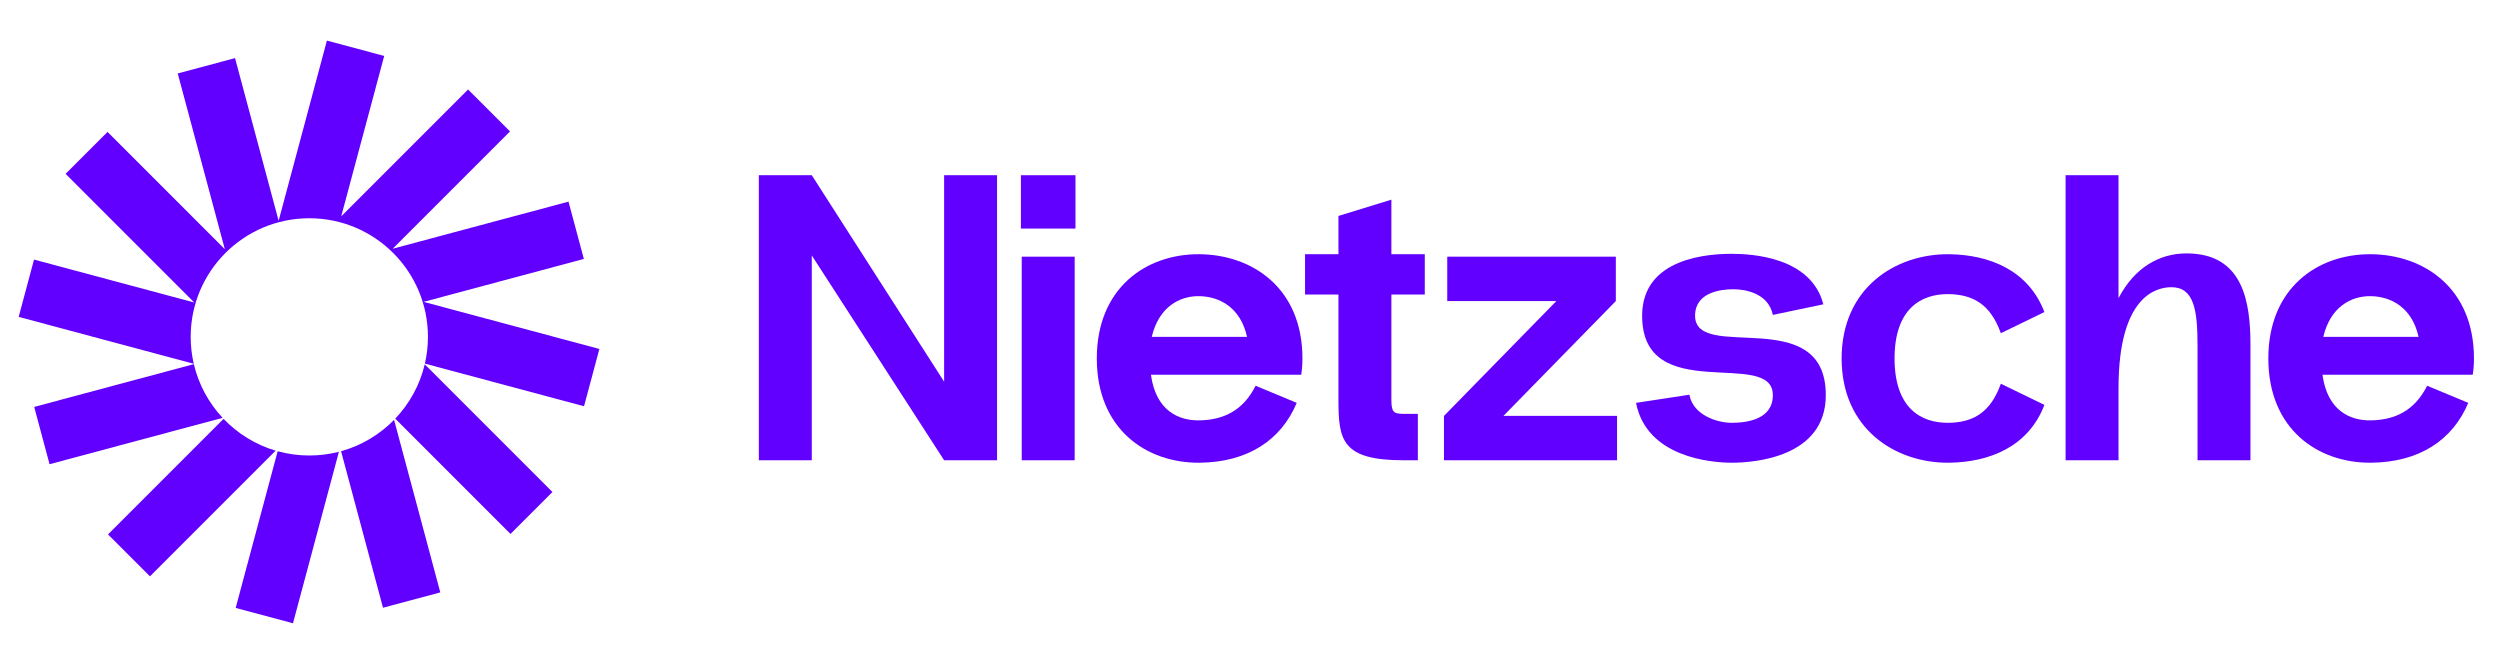
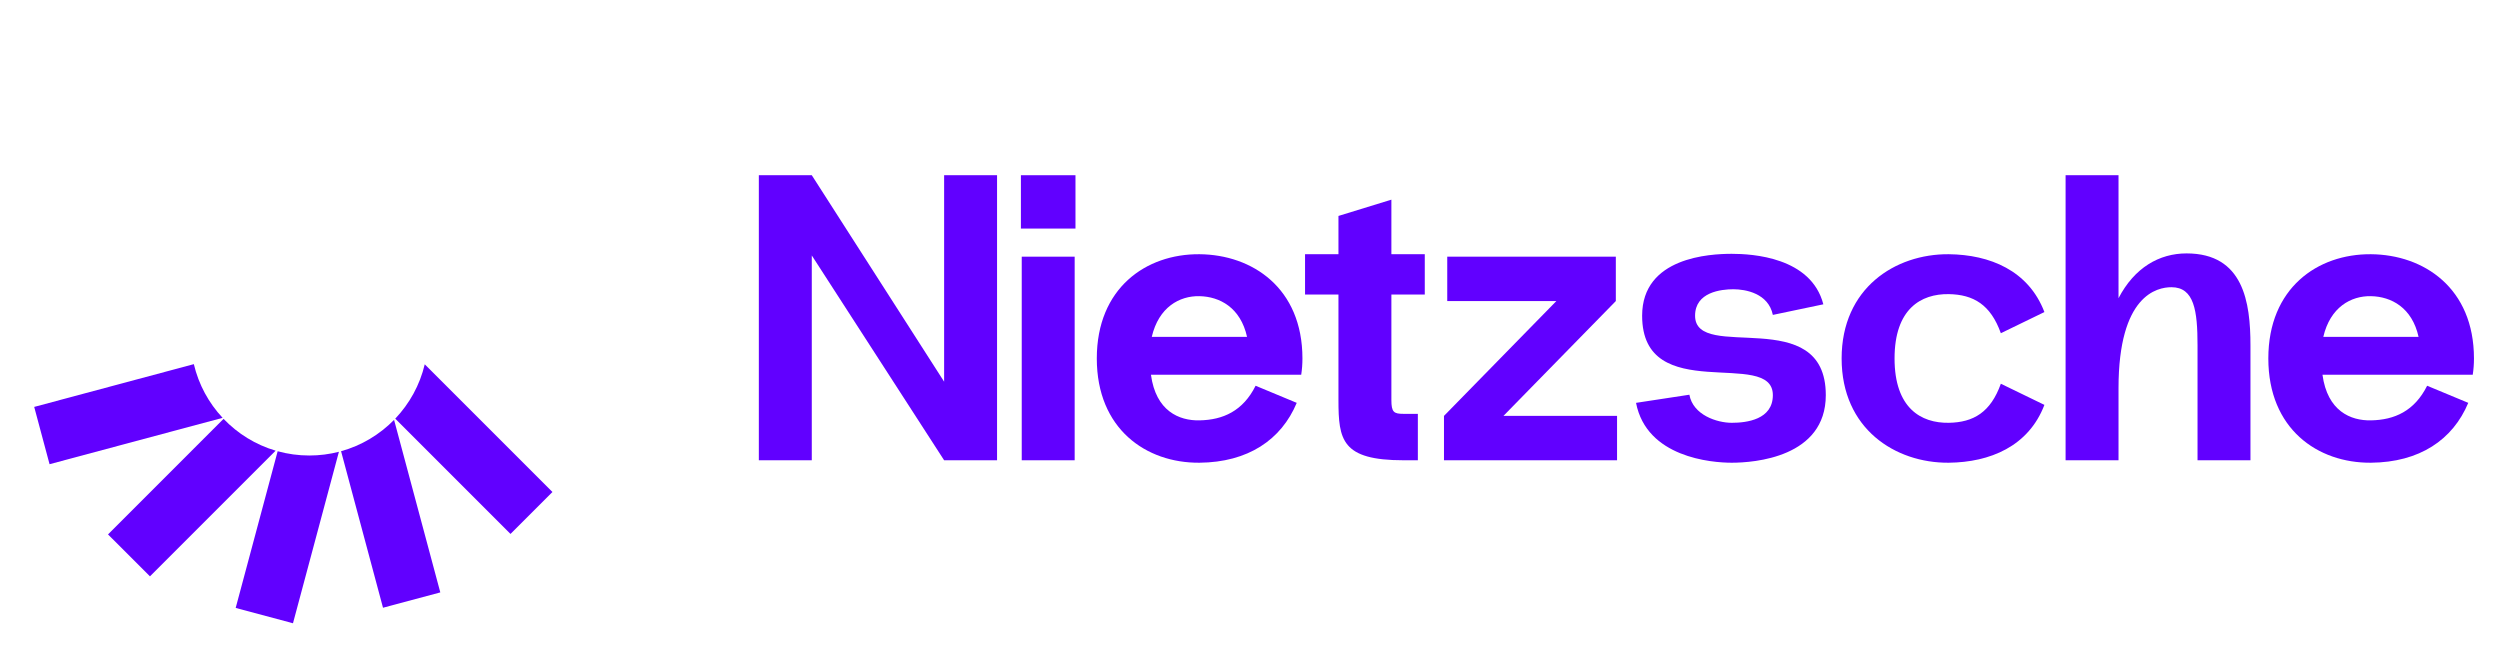
<svg xmlns="http://www.w3.org/2000/svg" width="157" height="41" viewBox="0 0 157 41" fill="none">
  <g clip-path="url(#clip0_27_1139)">
-     <path d="M24.128 3.513L20.53 2.549L17.498 13.865L14.76 3.649L11.162 4.613L14.12 15.651L6.753 8.284L4.119 10.918L12.2 18.998L2.137 16.302L1.173 19.9L12.168 22.846C12.042 22.303 11.975 21.737 11.975 21.156C11.975 17.042 15.31 13.706 19.425 13.706C23.539 13.706 26.875 17.042 26.875 21.156C26.875 21.734 26.809 22.296 26.684 22.836L36.677 25.513L37.641 21.915L26.602 18.957L36.666 16.261L35.702 12.663L24.663 15.62L32.03 8.254L29.396 5.62L21.428 13.588L24.128 3.513Z" fill="#6100FF" />
    <path d="M26.674 22.878C26.366 24.182 25.714 25.353 24.821 26.292L32.059 33.531L34.694 30.897L26.674 22.878Z" fill="#6100FF" />
    <path d="M24.748 26.368C23.843 27.291 22.7 27.981 21.419 28.336L24.053 38.166L27.651 37.202L24.748 26.368Z" fill="#6100FF" />
    <path d="M21.284 28.372C20.69 28.525 20.067 28.606 19.424 28.606C18.736 28.606 18.07 28.512 17.437 28.338L14.801 38.177L18.399 39.141L21.284 28.372Z" fill="#6100FF" />
    <path d="M17.31 28.302C16.048 27.929 14.925 27.231 14.039 26.304L6.783 33.561L9.417 36.195L17.31 28.302Z" fill="#6100FF" />
    <path d="M13.98 26.24C13.109 25.308 12.475 24.152 12.173 22.868L2.148 25.554L3.112 29.152L13.98 26.24Z" fill="#6100FF" />
  </g>
  <path d="M59.291 11.004V23.97L50.98 11.004H47.655V28.905H50.98V16.042L59.291 28.905H62.615V11.004H59.291Z" fill="#6100FF" />
  <path d="M64.113 14.354H67.54V11.004H64.113V14.354ZM64.165 28.905V16.119H67.489V28.905H64.165Z" fill="#6100FF" />
  <path d="M81.793 22.512C81.793 18.088 78.647 15.991 75.323 15.965C71.973 15.94 68.879 18.088 68.879 22.512C68.879 26.936 71.973 29.084 75.323 29.059C78.366 29.033 80.463 27.627 81.435 25.299L78.852 24.225C78.059 25.811 76.806 26.373 75.323 26.399C74.044 26.425 72.587 25.811 72.28 23.535H81.716C81.767 23.202 81.793 22.87 81.793 22.512ZM75.323 18.599C76.602 18.625 77.906 19.315 78.315 21.157H72.331C72.766 19.29 74.07 18.574 75.323 18.599Z" fill="#6100FF" />
  <path d="M89.476 18.497V15.965H87.379V12.539L84.055 13.561V15.965H81.957V18.497H84.055V25.12C84.055 27.627 84.259 28.905 88.146 28.905H89.041V25.99H88.146C87.532 25.99 87.379 25.888 87.379 25.12V18.497H89.476Z" fill="#6100FF" />
  <path d="M94.416 26.118L101.474 18.906V16.119H90.887V18.906H97.74L90.682 26.118V28.905H101.551V26.118H94.416Z" fill="#6100FF" />
  <path d="M102.743 25.299L106.093 24.788C106.323 26.067 107.832 26.552 108.752 26.552C109.699 26.552 111.335 26.348 111.335 24.814C111.335 21.822 103.126 25.555 103.126 19.827C103.126 16.144 107.397 15.94 108.752 15.94C110.031 15.94 113.739 16.144 114.506 19.111L111.335 19.776C111.054 18.42 109.622 18.165 108.855 18.165C108.087 18.165 106.451 18.344 106.451 19.827C106.451 22.793 114.66 19.009 114.66 24.814C114.66 28.726 110.159 29.059 108.752 29.059C107.474 29.059 103.408 28.726 102.743 25.299Z" fill="#6100FF" />
  <path d="M118.978 22.512C118.978 25.632 120.641 26.578 122.38 26.552C123.94 26.527 125.014 25.888 125.653 24.098L128.389 25.427C127.392 28.036 124.963 29.033 122.38 29.059C119.03 29.084 115.654 26.936 115.654 22.512C115.654 18.088 119.03 15.94 122.38 15.965C124.963 15.991 127.392 16.988 128.389 19.597L125.653 20.926C125.014 19.136 123.94 18.497 122.38 18.471C120.641 18.446 118.978 19.392 118.978 22.512Z" fill="#6100FF" />
  <path d="M137.314 15.914C135.601 15.914 134.041 16.809 133.043 18.727V11.004H129.719V28.905H133.043V24.379C133.043 18.523 135.473 18.037 136.368 18.037C137.8 18.037 138.005 19.52 138.005 21.694V28.905H141.329V21.694C141.329 18.983 140.894 15.914 137.314 15.914Z" fill="#6100FF" />
  <path d="M155.365 22.512C155.365 18.088 152.219 15.991 148.895 15.965C145.545 15.94 142.451 18.088 142.451 22.512C142.451 26.936 145.545 29.084 148.895 29.059C151.938 29.033 154.035 27.627 155.007 25.299L152.424 24.225C151.631 25.811 150.378 26.373 148.895 26.399C147.616 26.425 146.159 25.811 145.852 23.535H155.288C155.339 23.202 155.365 22.87 155.365 22.512ZM148.895 18.599C150.174 18.625 151.478 19.315 151.887 21.157H145.903C146.338 19.29 147.642 18.574 148.895 18.599Z" fill="#6100FF" />
  <defs>
    <clipPath id="clip0_27_1139">
      <rect width="37.507" height="37.507" fill="white" transform="translate(0.882 1.705)" />
    </clipPath>
  </defs>
</svg>